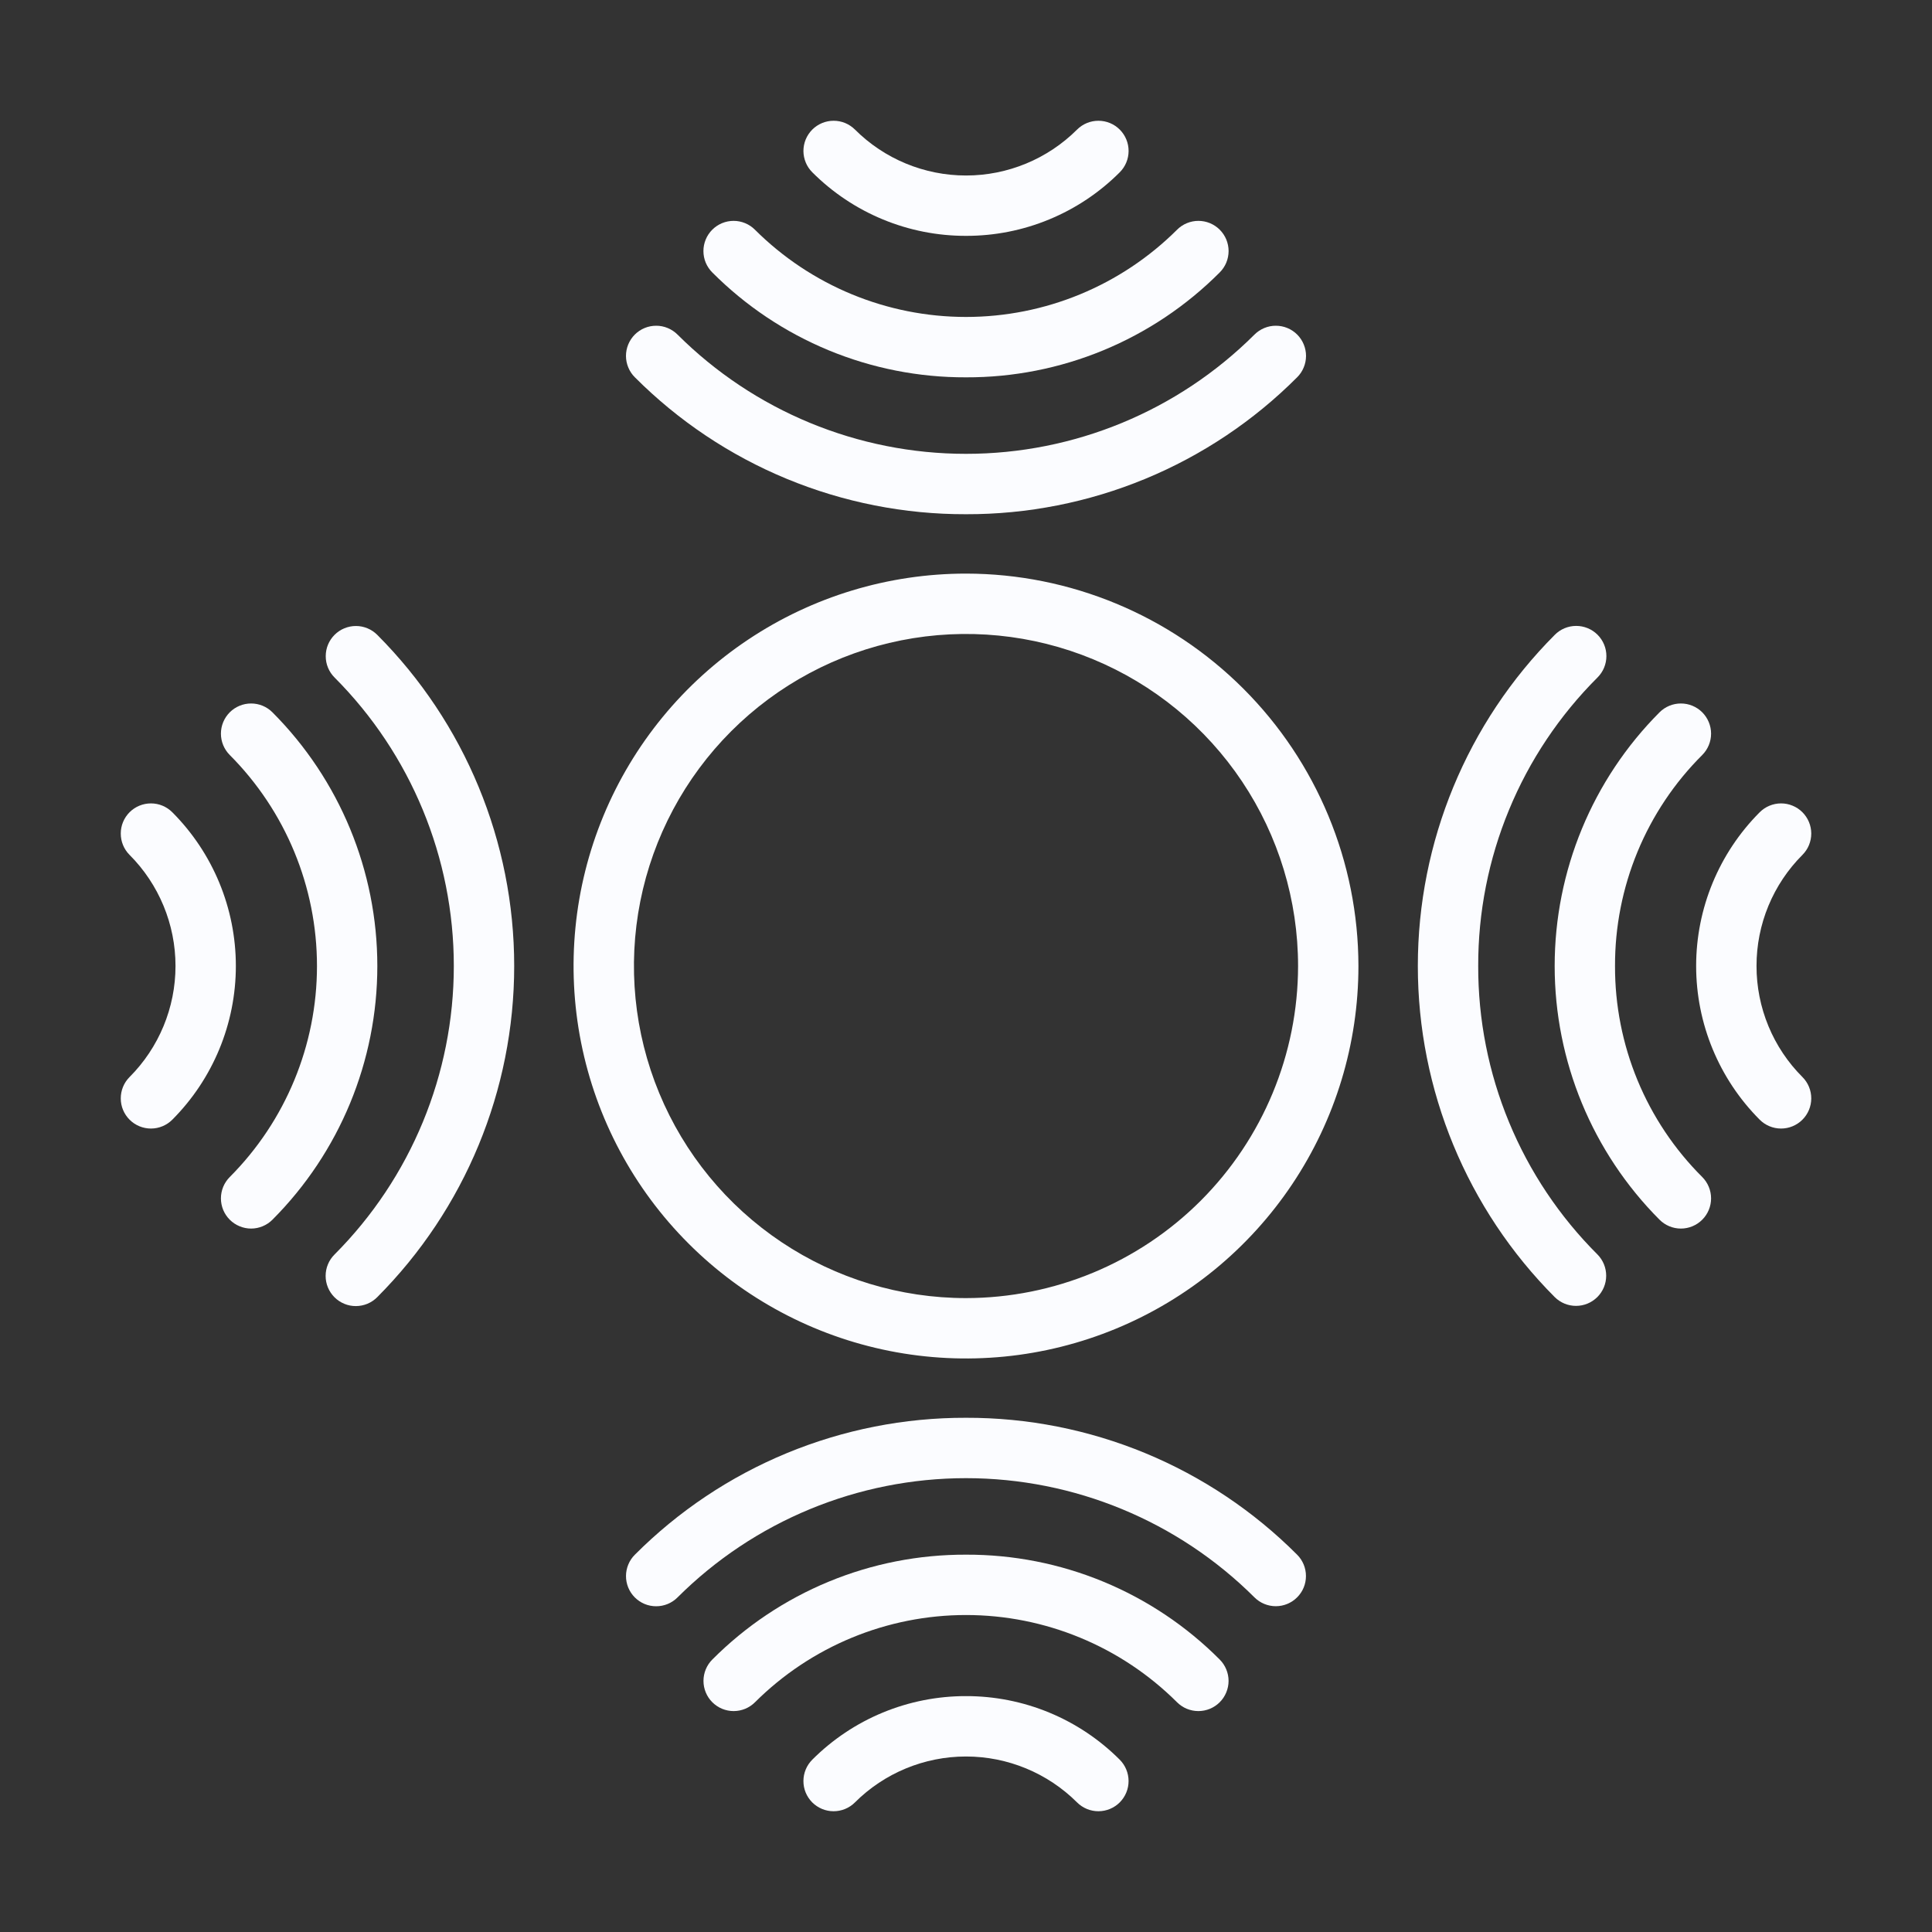
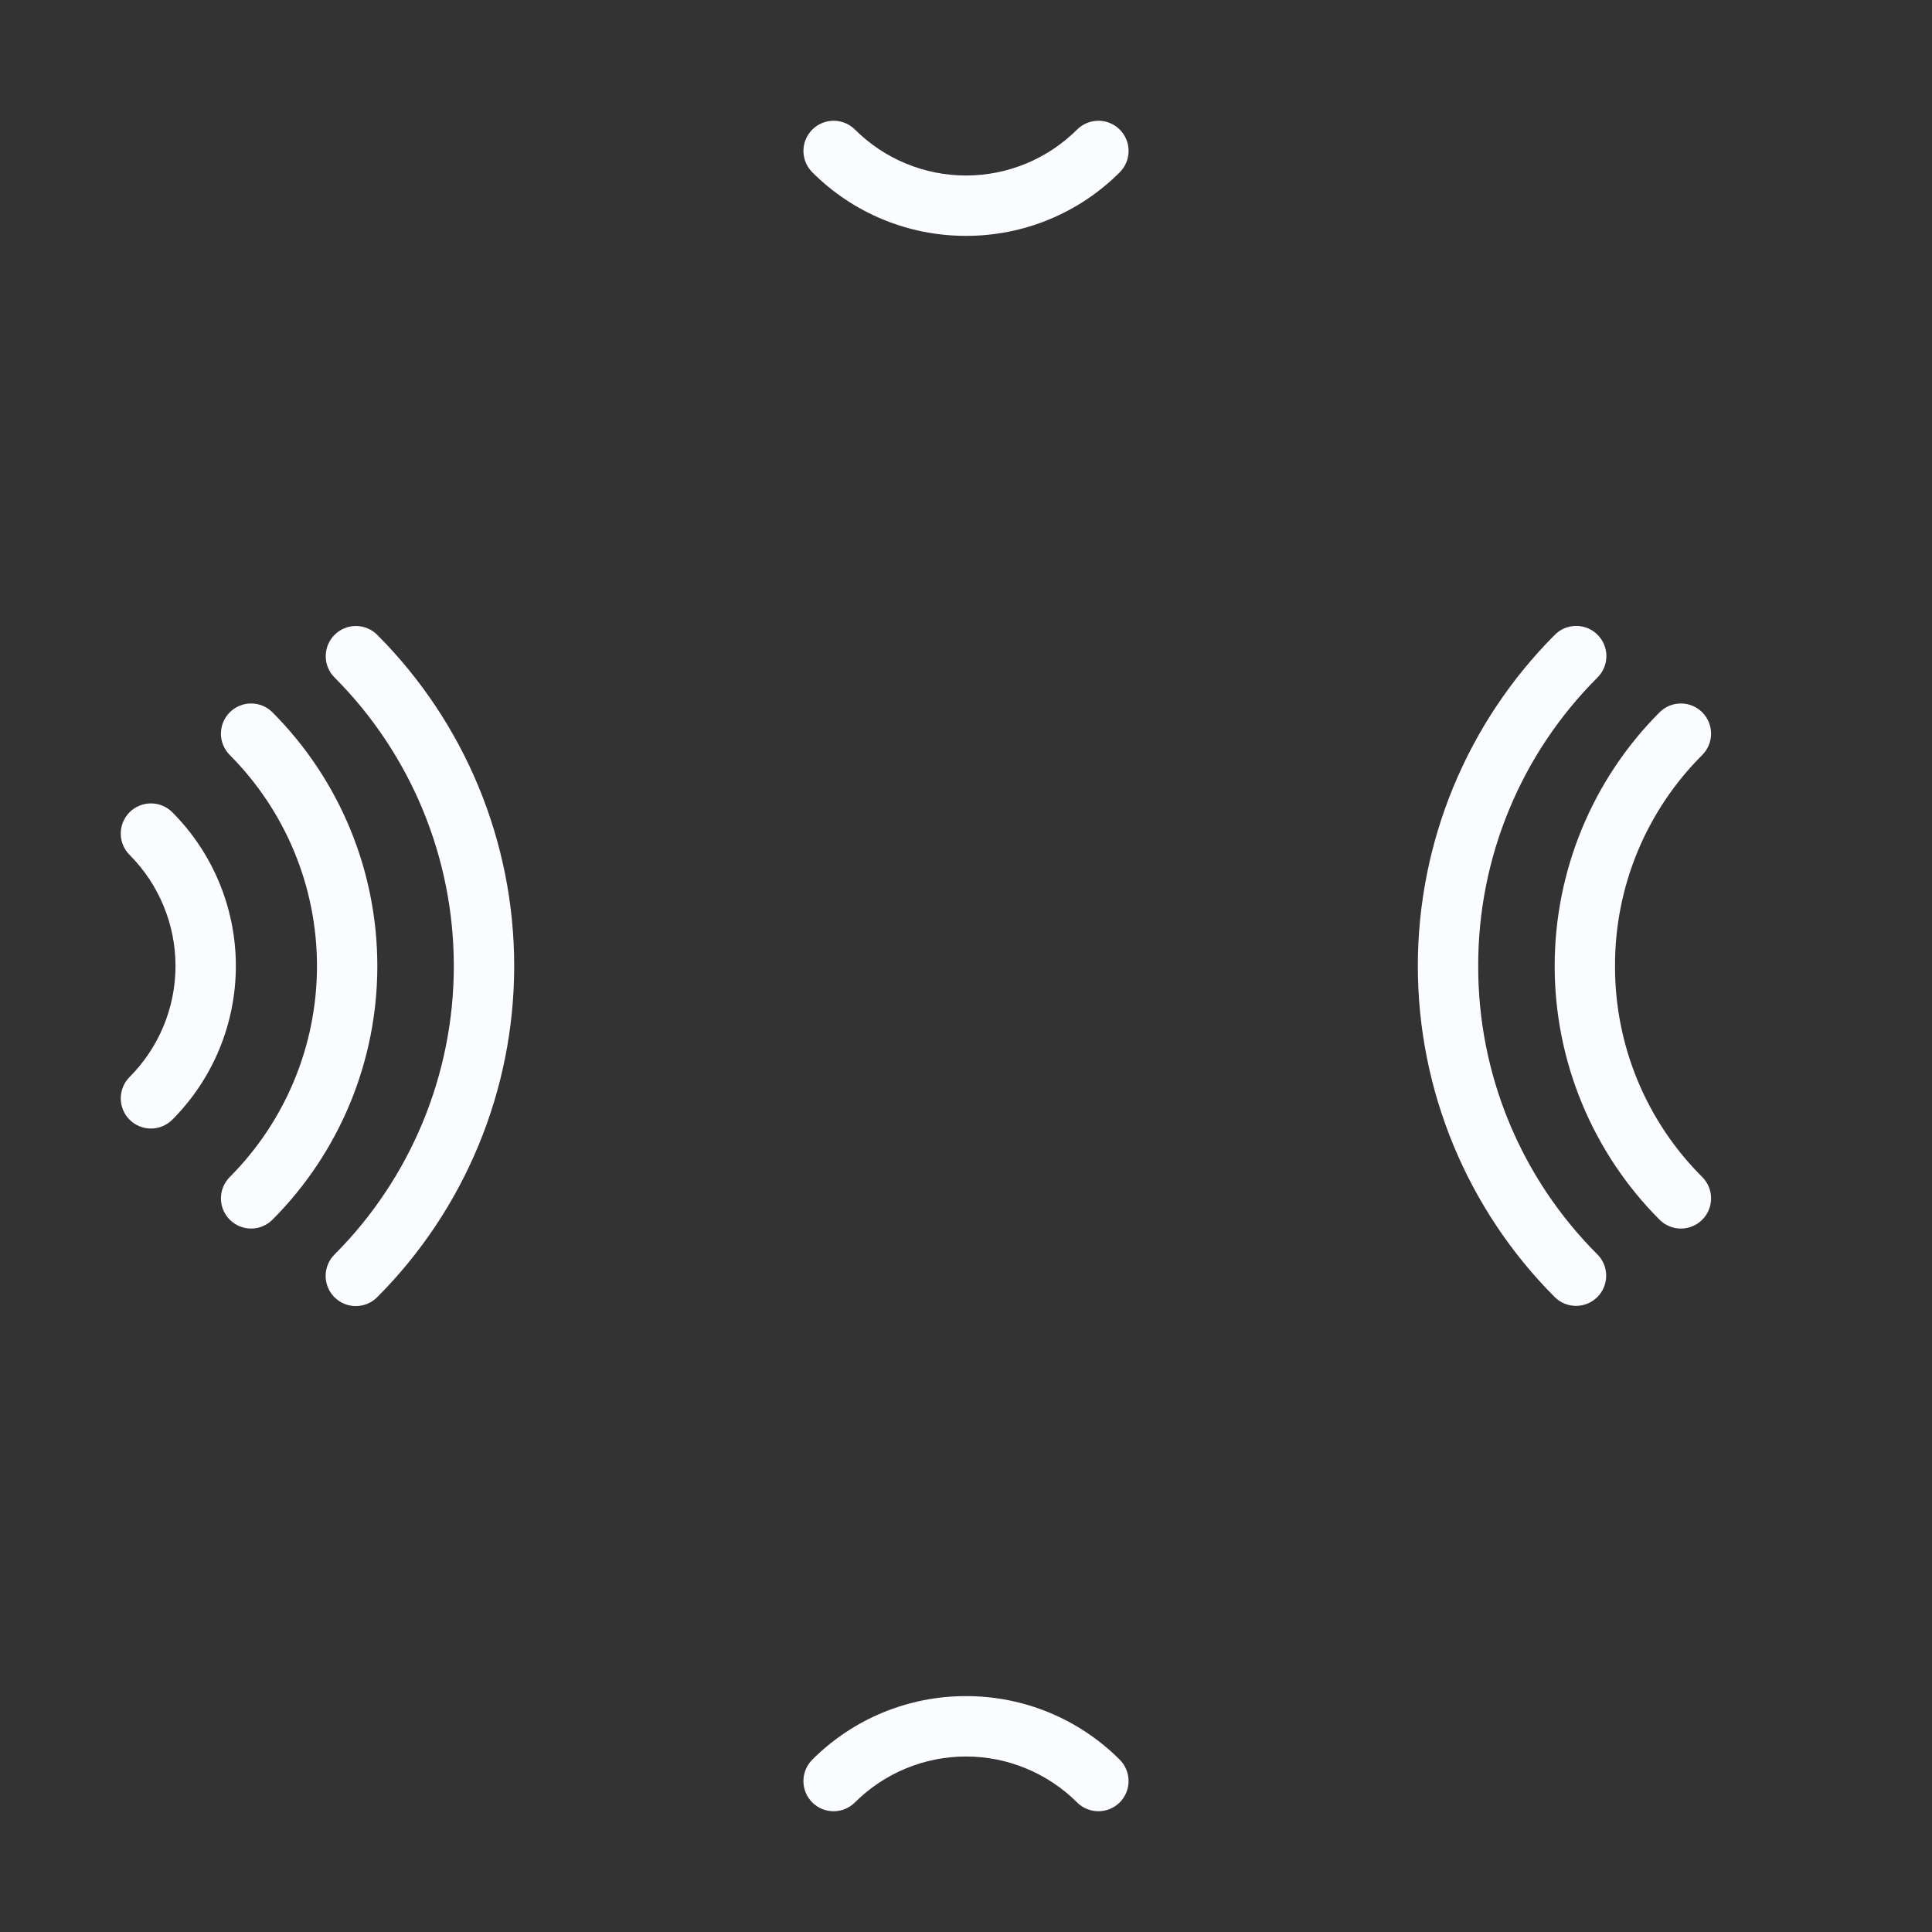
<svg xmlns="http://www.w3.org/2000/svg" fill="none" viewBox="0 0 75 75" height="75" width="75">
  <rect x="0" y="0" width="75" height="75" fill="#333333" stroke="none" />
  <path fill="#FBFCFF" d="M6.69 31.533C6.471 31.313 6.173 31.188 5.863 31.188C5.552 31.187 5.253 31.309 5.033 31.528C4.813 31.747 4.688 32.045 4.688 32.356C4.687 32.667 4.809 32.965 5.028 33.185C6.171 34.33 6.813 35.882 6.813 37.499C6.813 39.116 6.171 40.667 5.028 41.812C4.809 42.032 4.687 42.331 4.688 42.642C4.688 42.952 4.813 43.25 5.033 43.469C5.253 43.688 5.552 43.811 5.863 43.81C6.173 43.809 6.471 43.685 6.69 43.465C8.269 41.881 9.156 39.735 9.156 37.499C9.156 35.262 8.269 33.117 6.69 31.533Z" />
  <path fill="#FBFCFF" d="M10.576 27.652C10.357 27.432 10.059 27.309 9.748 27.309C9.437 27.309 9.139 27.432 8.919 27.652C8.7 27.872 8.576 28.17 8.576 28.48C8.576 28.791 8.7 29.089 8.919 29.309C11.087 31.484 12.305 34.43 12.305 37.501C12.305 40.572 11.087 43.517 8.919 45.692C8.811 45.801 8.724 45.93 8.665 46.072C8.607 46.215 8.576 46.367 8.576 46.521C8.576 46.675 8.607 46.827 8.665 46.969C8.724 47.111 8.811 47.241 8.919 47.349C9.028 47.458 9.157 47.544 9.3 47.603C9.442 47.662 9.594 47.693 9.748 47.693C9.902 47.693 10.054 47.662 10.196 47.603C10.338 47.544 10.468 47.458 10.576 47.349C13.184 44.735 14.648 41.193 14.648 37.501C14.648 33.808 13.184 30.266 10.576 27.652Z" />
  <path fill="#FBFCFF" d="M12.989 24.643C12.88 24.752 12.793 24.881 12.734 25.023C12.675 25.165 12.645 25.317 12.645 25.471C12.644 25.625 12.674 25.778 12.733 25.92C12.792 26.062 12.878 26.192 12.987 26.3C15.952 29.273 17.617 33.301 17.617 37.5C17.617 41.699 15.952 45.726 12.987 48.699C12.877 48.808 12.79 48.937 12.731 49.079C12.671 49.222 12.641 49.375 12.641 49.529C12.64 49.683 12.671 49.836 12.73 49.979C12.789 50.121 12.876 50.251 12.985 50.36C13.094 50.469 13.224 50.555 13.367 50.614C13.509 50.673 13.662 50.703 13.817 50.702C13.971 50.701 14.124 50.67 14.266 50.611C14.408 50.551 14.537 50.464 14.646 50.354C18.049 46.941 19.961 42.319 19.961 37.5C19.961 32.68 18.049 28.058 14.646 24.646C14.537 24.537 14.408 24.45 14.266 24.391C14.124 24.332 13.972 24.301 13.818 24.301C13.664 24.301 13.512 24.331 13.369 24.39C13.227 24.448 13.098 24.535 12.989 24.643ZM37.5 65.843C36.392 65.841 35.295 66.058 34.271 66.481C33.247 66.904 32.317 67.526 31.534 68.309C31.425 68.418 31.338 68.547 31.279 68.689C31.22 68.831 31.189 68.983 31.189 69.137C31.188 69.291 31.218 69.443 31.276 69.586C31.335 69.728 31.421 69.857 31.529 69.967C31.638 70.076 31.767 70.162 31.909 70.222C32.051 70.281 32.203 70.312 32.357 70.312C32.511 70.312 32.663 70.283 32.806 70.224C32.948 70.166 33.078 70.08 33.187 69.971C34.331 68.829 35.883 68.187 37.5 68.187C39.117 68.187 40.668 68.829 41.813 69.971C42.033 70.19 42.332 70.313 42.643 70.312C42.953 70.311 43.251 70.187 43.47 69.967C43.689 69.746 43.812 69.448 43.811 69.137C43.81 68.826 43.686 68.529 43.466 68.309C42.683 67.526 41.753 66.904 40.729 66.481C39.705 66.058 38.608 65.841 37.5 65.843Z" />
-   <path fill="#FBFCFF" d="M37.501 60.352C35.671 60.346 33.859 60.702 32.168 61.401C30.478 62.1 28.943 63.127 27.652 64.423C27.543 64.532 27.457 64.661 27.398 64.804C27.339 64.946 27.309 65.098 27.309 65.252C27.309 65.406 27.339 65.558 27.398 65.7C27.457 65.843 27.543 65.972 27.652 66.081C27.761 66.189 27.89 66.276 28.032 66.335C28.174 66.393 28.326 66.424 28.48 66.424C28.634 66.424 28.787 66.393 28.929 66.335C29.071 66.276 29.2 66.189 29.309 66.081C31.484 63.913 34.43 62.695 37.501 62.695C40.572 62.695 43.517 63.913 45.692 66.081C45.801 66.189 45.93 66.276 46.072 66.335C46.215 66.393 46.367 66.424 46.521 66.424C46.675 66.424 46.827 66.393 46.969 66.335C47.111 66.276 47.241 66.189 47.349 66.081C47.458 65.972 47.544 65.843 47.603 65.7C47.662 65.558 47.693 65.406 47.693 65.252C47.693 65.098 47.662 64.946 47.603 64.804C47.544 64.661 47.458 64.532 47.349 64.423C46.059 63.127 44.523 62.1 42.833 61.401C41.142 60.702 39.33 60.346 37.501 60.352Z" />
-   <path fill="#FBFCFF" d="M37.5 55.038C35.113 55.032 32.748 55.499 30.542 56.411C28.336 57.323 26.332 58.663 24.646 60.353C24.537 60.461 24.45 60.59 24.391 60.733C24.332 60.875 24.301 61.027 24.301 61.181C24.3 61.335 24.331 61.488 24.389 61.63C24.448 61.773 24.534 61.902 24.643 62.011C24.752 62.12 24.881 62.207 25.023 62.266C25.165 62.325 25.318 62.355 25.472 62.355C25.626 62.355 25.778 62.325 25.921 62.266C26.063 62.207 26.192 62.121 26.301 62.012C29.274 59.047 33.302 57.382 37.5 57.382C41.699 57.382 45.727 59.047 48.7 62.012C48.92 62.231 49.218 62.353 49.528 62.353C49.839 62.352 50.136 62.228 50.355 62.008C50.575 61.789 50.698 61.491 50.697 61.18C50.697 60.87 50.574 60.572 50.354 60.353C48.668 58.663 46.665 57.323 44.459 56.411C42.252 55.499 39.888 55.032 37.5 55.038ZM68.188 37.499C68.187 36.698 68.344 35.904 68.65 35.164C68.956 34.424 69.405 33.752 69.972 33.185C70.08 33.076 70.166 32.947 70.225 32.805C70.283 32.662 70.313 32.51 70.313 32.356C70.312 32.202 70.282 32.05 70.222 31.908C70.163 31.766 70.076 31.637 69.967 31.528C69.858 31.42 69.729 31.334 69.586 31.276C69.444 31.217 69.292 31.187 69.138 31.188C68.984 31.188 68.832 31.219 68.69 31.278C68.548 31.337 68.419 31.424 68.31 31.533C66.731 33.117 65.844 35.262 65.844 37.499C65.844 39.736 66.731 41.881 68.31 43.465C68.529 43.685 68.827 43.809 69.138 43.81C69.448 43.811 69.747 43.688 69.967 43.469C70.188 43.25 70.312 42.952 70.313 42.642C70.314 42.331 70.191 42.032 69.972 41.812C69.405 41.246 68.956 40.574 68.65 39.833C68.344 39.093 68.187 38.3 68.188 37.499Z" />
  <path fill="#FBFCFF" d="M62.695 37.501C62.69 35.979 62.987 34.472 63.568 33.066C64.149 31.66 65.003 30.383 66.081 29.309C66.3 29.089 66.424 28.791 66.424 28.48C66.424 28.17 66.3 27.872 66.081 27.652C65.861 27.432 65.563 27.309 65.252 27.309C64.941 27.309 64.643 27.432 64.423 27.652C61.816 30.266 60.352 33.808 60.352 37.501C60.352 41.193 61.816 44.735 64.423 47.349C64.643 47.569 64.941 47.693 65.252 47.693C65.563 47.693 65.861 47.569 66.081 47.349C66.3 47.13 66.424 46.832 66.424 46.521C66.424 46.21 66.3 45.912 66.081 45.692C65.003 44.618 64.149 43.341 63.568 41.935C62.987 40.529 62.69 39.022 62.695 37.501Z" />
  <path fill="#FBFCFF" d="M57.384 37.5C57.379 35.42 57.785 33.36 58.58 31.438C59.374 29.515 60.542 27.77 62.014 26.301C62.123 26.192 62.211 26.063 62.27 25.92C62.329 25.778 62.36 25.625 62.36 25.471C62.36 25.316 62.33 25.163 62.271 25.021C62.212 24.878 62.125 24.749 62.016 24.64C61.906 24.531 61.777 24.444 61.634 24.386C61.491 24.327 61.338 24.297 61.184 24.298C61.029 24.298 60.877 24.329 60.734 24.389C60.592 24.449 60.463 24.536 60.355 24.646C56.951 28.058 55.04 32.681 55.04 37.5C55.04 42.319 56.951 46.942 60.355 50.354C60.575 50.572 60.872 50.695 61.182 50.694C61.491 50.694 61.788 50.571 62.008 50.352C62.227 50.133 62.351 49.837 62.352 49.527C62.353 49.217 62.232 48.919 62.014 48.699C60.542 47.23 59.374 45.484 58.58 43.562C57.785 41.64 57.379 39.58 57.384 37.5ZM37.501 9.156C38.609 9.158 39.706 8.942 40.73 8.518C41.754 8.095 42.684 7.474 43.467 6.69C43.687 6.471 43.811 6.173 43.812 5.863C43.813 5.552 43.69 5.253 43.471 5.033C43.363 4.924 43.234 4.837 43.092 4.778C42.95 4.719 42.797 4.688 42.644 4.688C42.333 4.687 42.034 4.809 41.814 5.028C40.669 6.171 39.118 6.813 37.501 6.813C35.883 6.813 34.332 6.171 33.188 5.028C33.078 4.92 32.949 4.834 32.807 4.775C32.664 4.717 32.512 4.687 32.358 4.688C32.204 4.688 32.052 4.719 31.91 4.778C31.768 4.837 31.639 4.924 31.53 5.033C31.422 5.142 31.336 5.272 31.277 5.414C31.219 5.556 31.189 5.709 31.189 5.863C31.19 6.016 31.221 6.169 31.28 6.311C31.339 6.453 31.426 6.582 31.535 6.69C32.318 7.474 33.248 8.095 34.272 8.518C35.296 8.942 36.393 9.158 37.501 9.156Z" />
-   <path fill="#FBFCFF" d="M37.5 14.648C39.329 14.654 41.142 14.297 42.832 13.598C44.523 12.899 46.058 11.872 47.349 10.576C47.458 10.467 47.545 10.338 47.604 10.196C47.663 10.054 47.693 9.901 47.694 9.747C47.694 9.593 47.663 9.44 47.605 9.298C47.546 9.156 47.459 9.026 47.35 8.917C47.241 8.808 47.112 8.722 46.97 8.663C46.827 8.604 46.675 8.574 46.521 8.574C46.367 8.574 46.214 8.605 46.072 8.664C45.93 8.723 45.8 8.81 45.692 8.919C43.517 11.087 40.571 12.304 37.5 12.304C34.429 12.304 31.483 11.087 29.308 8.919C29.2 8.81 29.07 8.723 28.928 8.664C28.786 8.605 28.634 8.574 28.479 8.574C28.325 8.574 28.173 8.604 28.03 8.663C27.888 8.722 27.759 8.808 27.65 8.917C27.541 9.026 27.454 9.156 27.396 9.298C27.337 9.44 27.306 9.593 27.307 9.747C27.307 9.901 27.337 10.054 27.396 10.196C27.456 10.338 27.542 10.467 27.651 10.576C28.942 11.872 30.477 12.899 32.168 13.598C33.858 14.297 35.671 14.654 37.5 14.648Z" />
-   <path fill="#FBFCFF" d="M37.5 19.962C39.887 19.968 42.252 19.501 44.458 18.589C46.664 17.677 48.668 16.337 50.354 14.647C50.463 14.539 50.55 14.41 50.609 14.267C50.669 14.125 50.699 13.973 50.7 13.819C50.7 13.665 50.67 13.512 50.611 13.37C50.553 13.227 50.466 13.098 50.358 12.989C50.249 12.88 50.12 12.793 49.977 12.734C49.835 12.675 49.683 12.645 49.529 12.645C49.375 12.644 49.222 12.675 49.08 12.734C48.937 12.793 48.808 12.879 48.699 12.988C45.726 15.953 41.699 17.618 37.5 17.618C33.301 17.618 29.274 15.953 26.301 12.988C26.192 12.879 26.063 12.793 25.92 12.734C25.778 12.675 25.625 12.644 25.471 12.645C25.317 12.645 25.165 12.675 25.023 12.734C24.88 12.793 24.751 12.88 24.642 12.989C24.534 13.098 24.448 13.227 24.389 13.37C24.33 13.512 24.3 13.665 24.3 13.819C24.301 13.973 24.331 14.125 24.391 14.267C24.45 14.41 24.537 14.539 24.646 14.647C26.332 16.337 28.336 17.677 30.542 18.589C32.748 19.501 35.113 19.968 37.5 19.962ZM37.5 22.267C34.487 22.267 31.541 23.16 29.036 24.834C26.531 26.508 24.578 28.887 23.425 31.671C22.272 34.455 21.971 37.518 22.558 40.473C23.146 43.428 24.597 46.143 26.728 48.273C28.858 50.404 31.573 51.855 34.528 52.443C37.483 53.031 40.546 52.729 43.33 51.576C46.114 50.423 48.493 48.47 50.167 45.965C51.841 43.46 52.734 40.514 52.734 37.501C52.73 33.462 51.123 29.59 48.267 26.734C45.411 23.878 41.539 22.271 37.5 22.267ZM37.5 50.392C34.95 50.392 32.458 49.636 30.338 48.219C28.218 46.803 26.566 44.79 25.591 42.434C24.615 40.079 24.36 37.487 24.857 34.986C25.355 32.486 26.582 30.189 28.385 28.386C30.188 26.583 32.485 25.355 34.985 24.858C37.486 24.361 40.078 24.616 42.433 25.592C44.788 26.567 46.802 28.22 48.218 30.339C49.635 32.459 50.391 34.952 50.391 37.501C50.387 40.919 49.027 44.195 46.611 46.612C44.194 49.029 40.918 50.388 37.5 50.392Z" />
</svg>